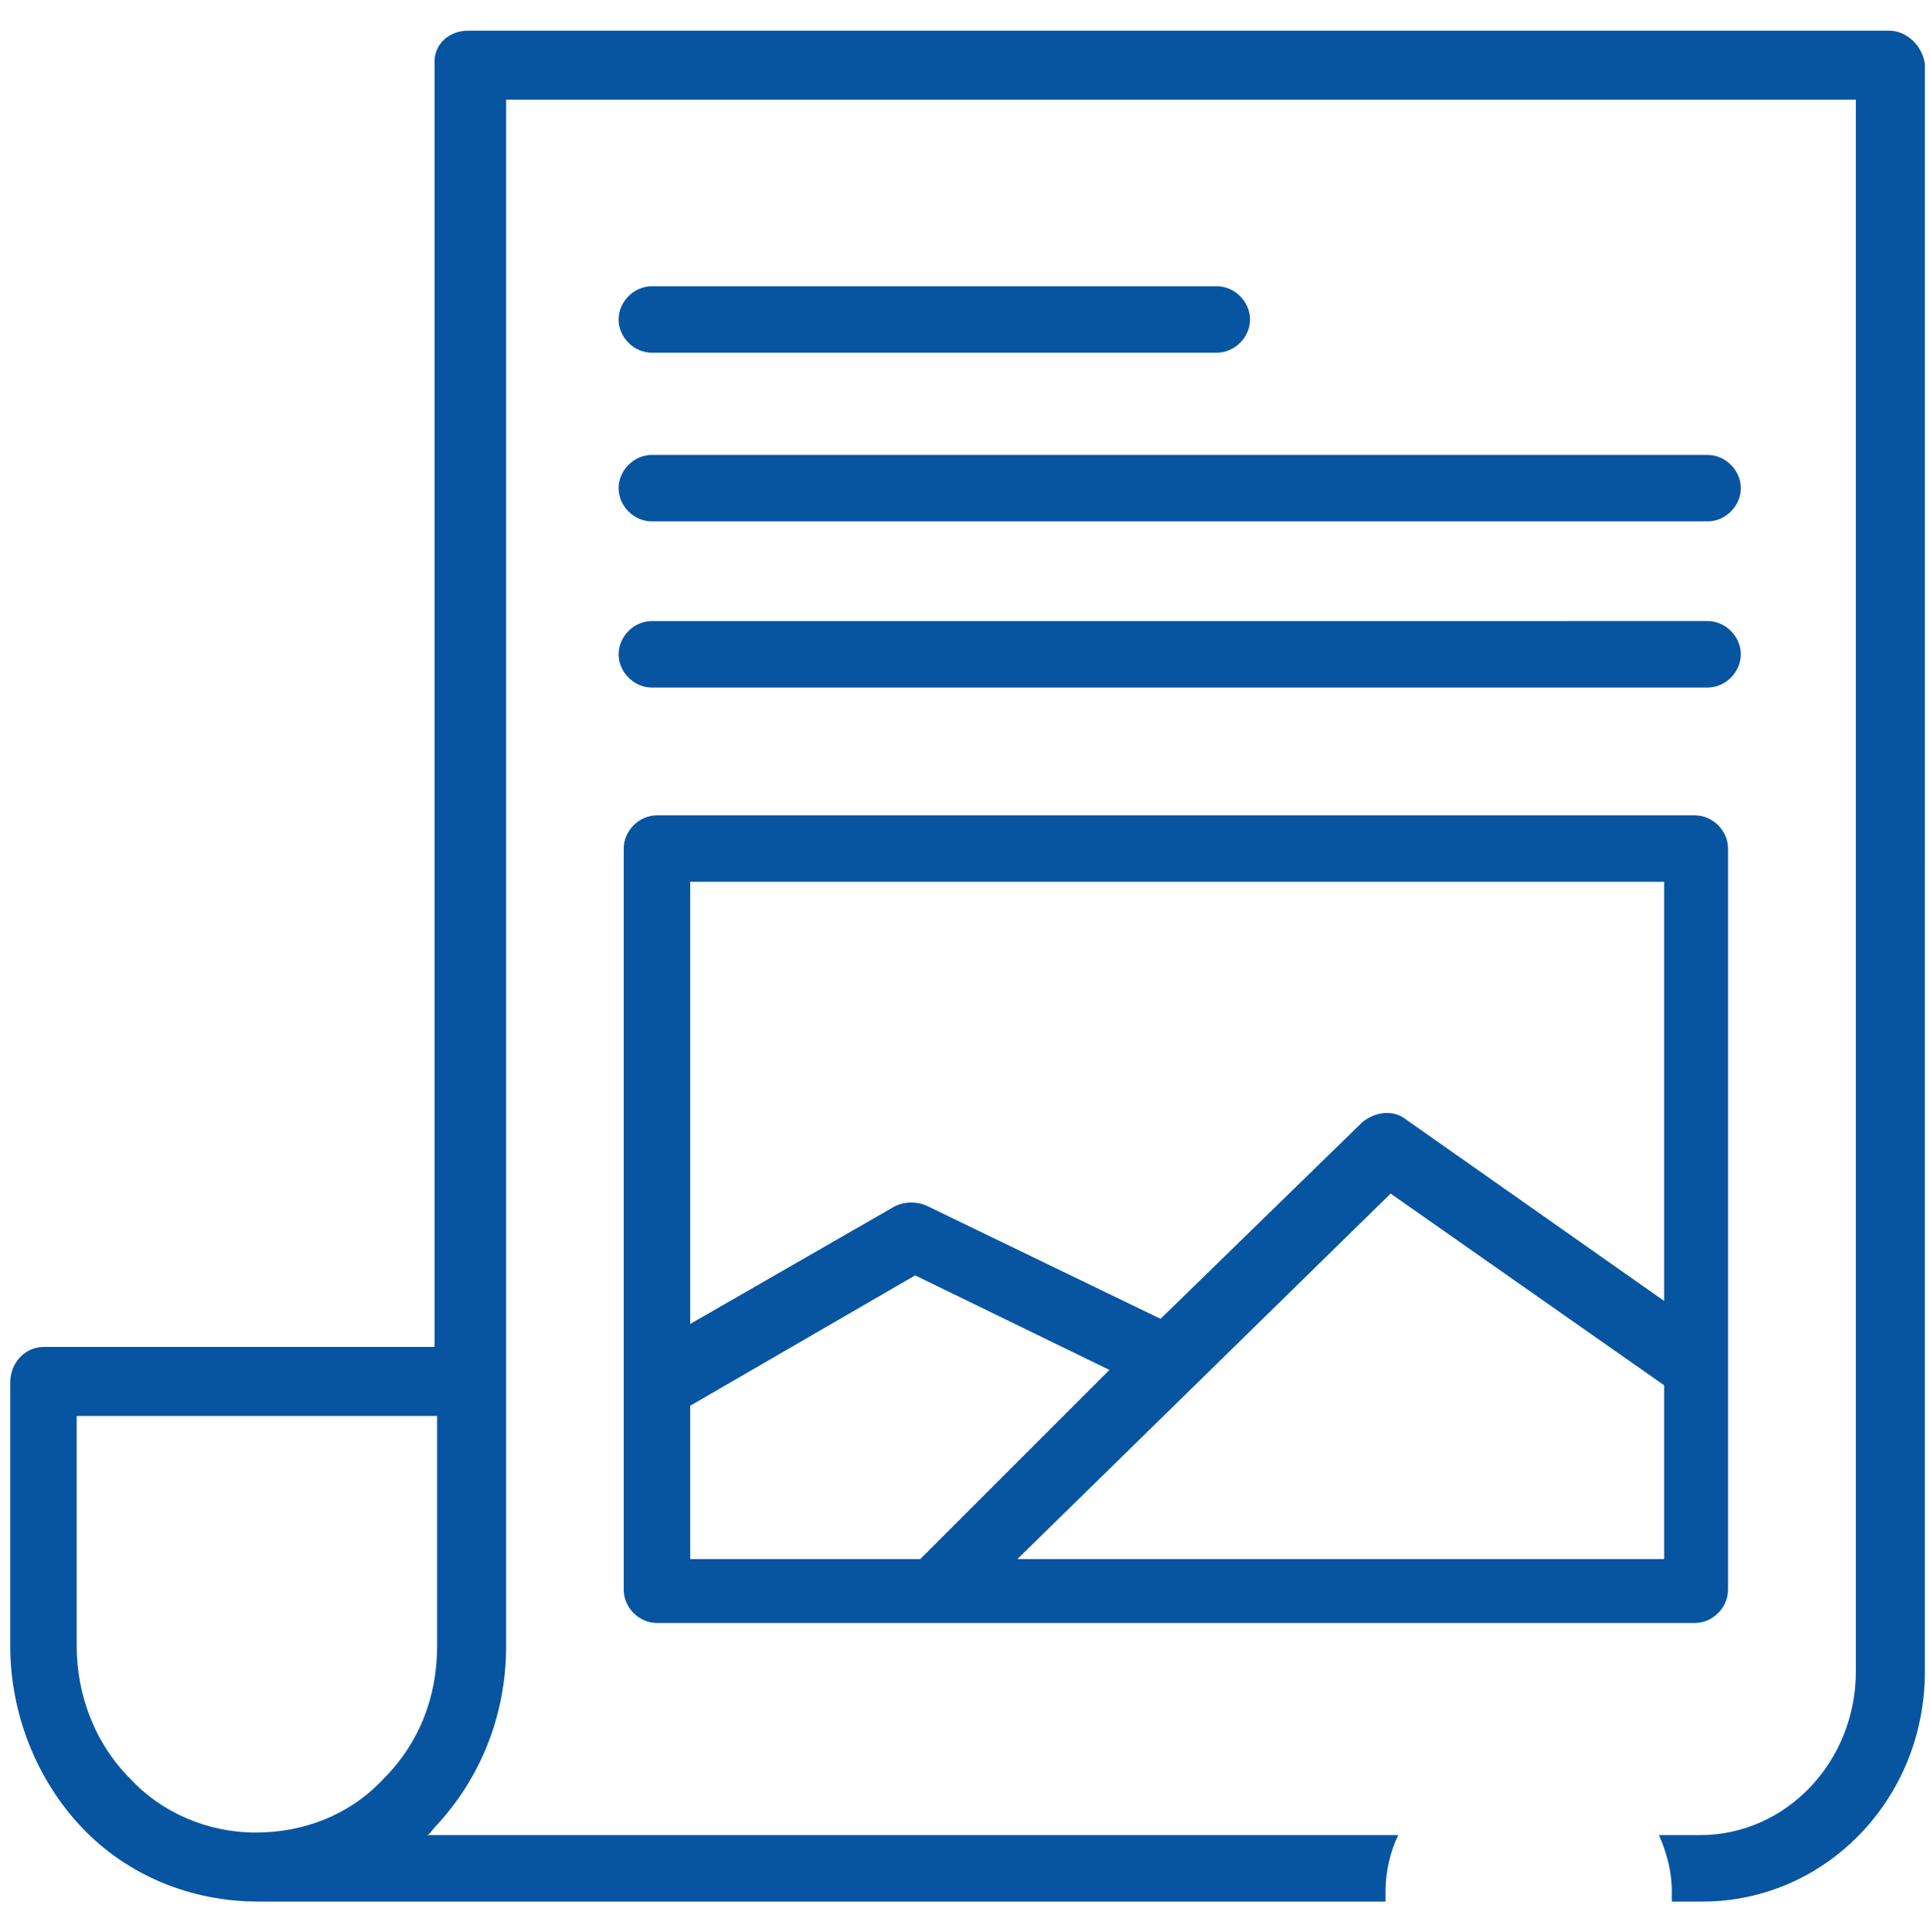
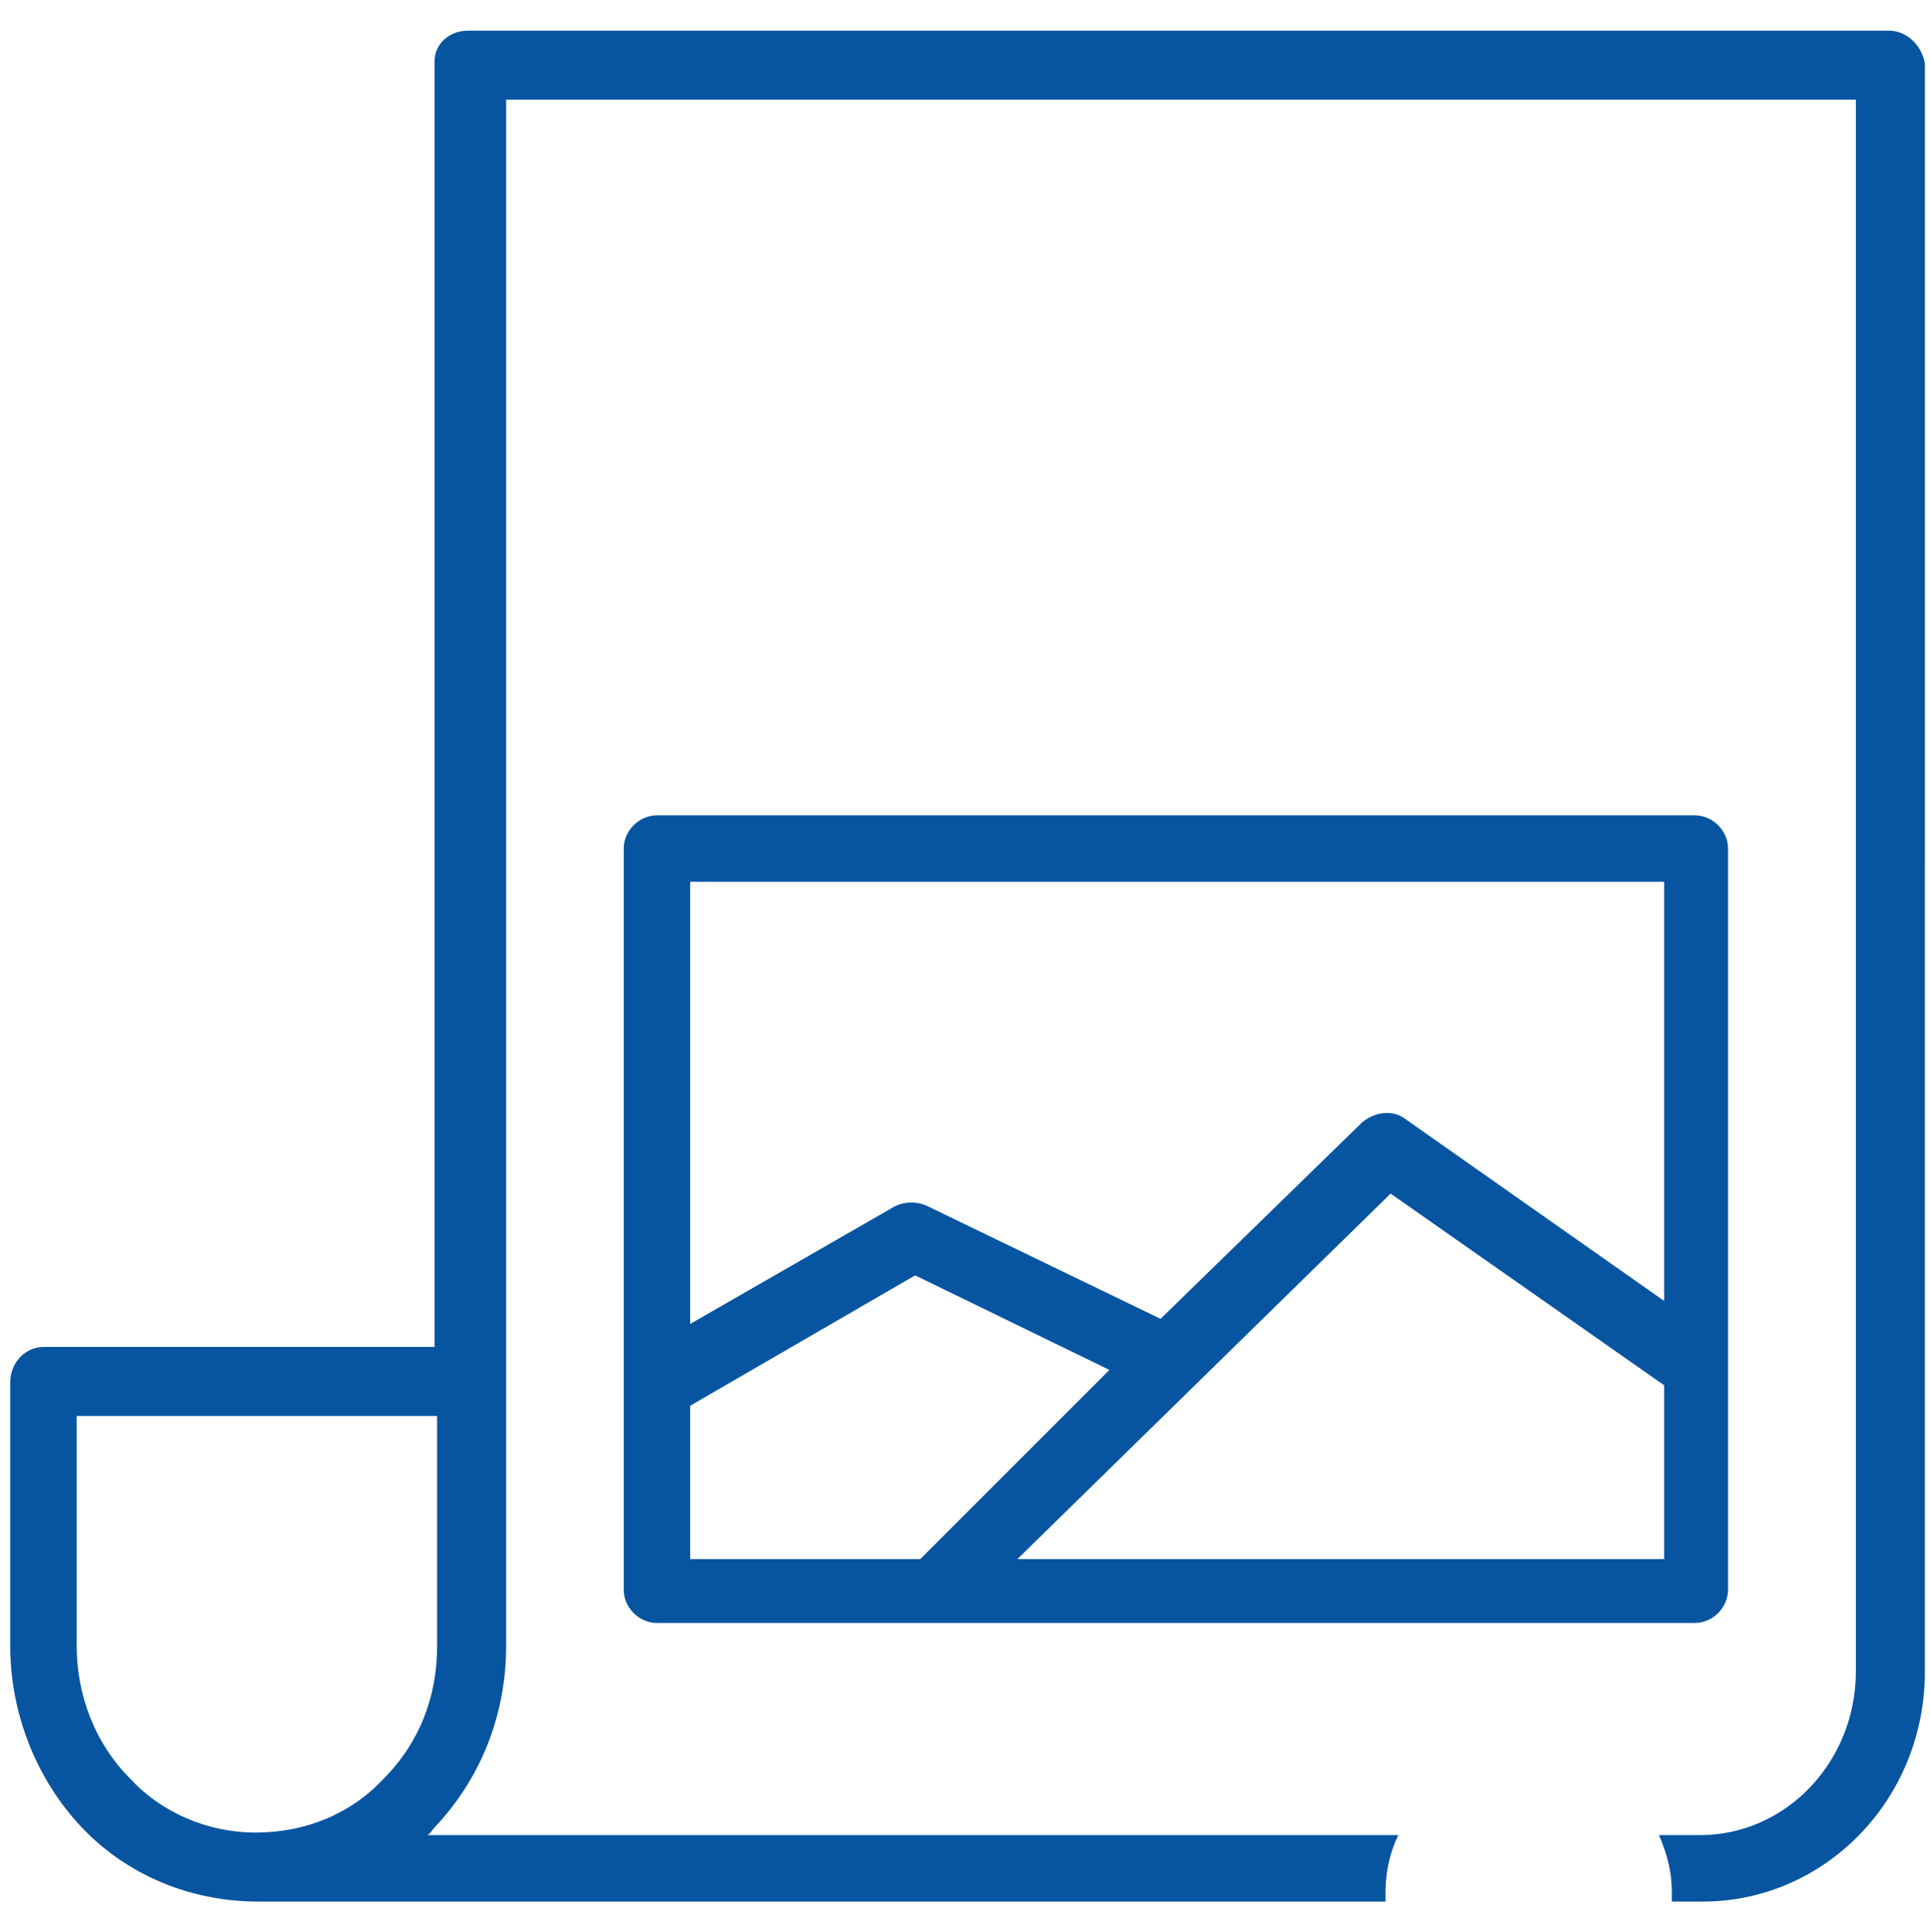
<svg xmlns="http://www.w3.org/2000/svg" version="1.1" id="Livello_1" x="0px" y="0px" viewBox="0 0 75.5 75.6" style="enable-background:new 0 0 75.5 75.6;" xml:space="preserve">
  <style type="text/css">
	.st0{fill:#0755A1;}
</style>
  <g>
-     <path class="st0" d="M25.5,13.8h22.1c0.7,0,1.3-0.6,1.3-1.3c0-0.7-0.6-1.3-1.3-1.3H25.5c-0.7,0-1.3,0.6-1.3,1.3   C24.2,13.2,24.8,13.8,25.5,13.8z" />
-     <path class="st0" d="M25.5,20.4h41.3c0.7,0,1.3-0.6,1.3-1.3c0-0.7-0.6-1.3-1.3-1.3H25.5c-0.7,0-1.3,0.6-1.3,1.3   C24.2,19.8,24.8,20.4,25.5,20.4z" />
-     <path class="st0" d="M25.5,26.9h41.3c0.7,0,1.3-0.6,1.3-1.3c0-0.7-0.6-1.3-1.3-1.3H25.5c-0.7,0-1.3,0.6-1.3,1.3   C24.2,26.3,24.8,26.9,25.5,26.9z" />
    <path class="st0" d="M67.6,33.2c0-0.7-0.6-1.3-1.3-1.3H25.7c-0.7,0-1.3,0.6-1.3,1.3v29c0,0.7,0.6,1.3,1.3,1.3h40.6   c0.7,0,1.3-0.6,1.3-1.3V33.2z M65.1,34.5v16.4L55,43.8c-0.5-0.4-1.2-0.3-1.7,0.1l-7.9,7.7l-9.1-4.4c-0.4-0.2-0.9-0.2-1.3,0l-8,4.6   V34.5H65.1z M27,55l8.8-5.1l7.6,3.7L36,61h-9V55z M39.8,61l14.6-14.3l10.7,7.5V61H39.8z" />
    <g>
      <path class="st0" d="M73.9,1.2C73.9,1.2,73.9,1.2,73.9,1.2H18.3c-0.7,0-1.3,0.5-1.3,1.2c0,0,0,0,0,0.1v50.2H1.7    c-0.7,0-1.3,0.6-1.3,1.4v10.3c0,2.6,1,5.2,2.8,7.1c1.8,1.9,4.3,2.9,6.9,2.9h44.1c0-0.1,0-0.3,0-0.4c0-0.8,0.2-1.6,0.5-2.2h-38    c0.1,0,0.2-0.2,0.3-0.3c1.8-1.9,2.8-4.4,2.8-7.1V3.9h52.8v61.5c0,3.5-2.7,6.4-6.1,6.4h-1.6c0.3,0.7,0.5,1.4,0.5,2.2    c0,0.1,0,0.3,0,0.4h1.2c4.8,0,8.7-4,8.7-9V2.5C75.2,1.8,74.6,1.2,73.9,1.2z M17.1,64.4c0,2-0.7,3.8-2.1,5.2    c-1.3,1.4-3.1,2.1-5,2.1c-1.9,0-3.7-0.8-4.9-2.1C3.7,68.2,3,66.3,3,64.4v-9h14.1V64.4z" />
    </g>
  </g>
</svg>